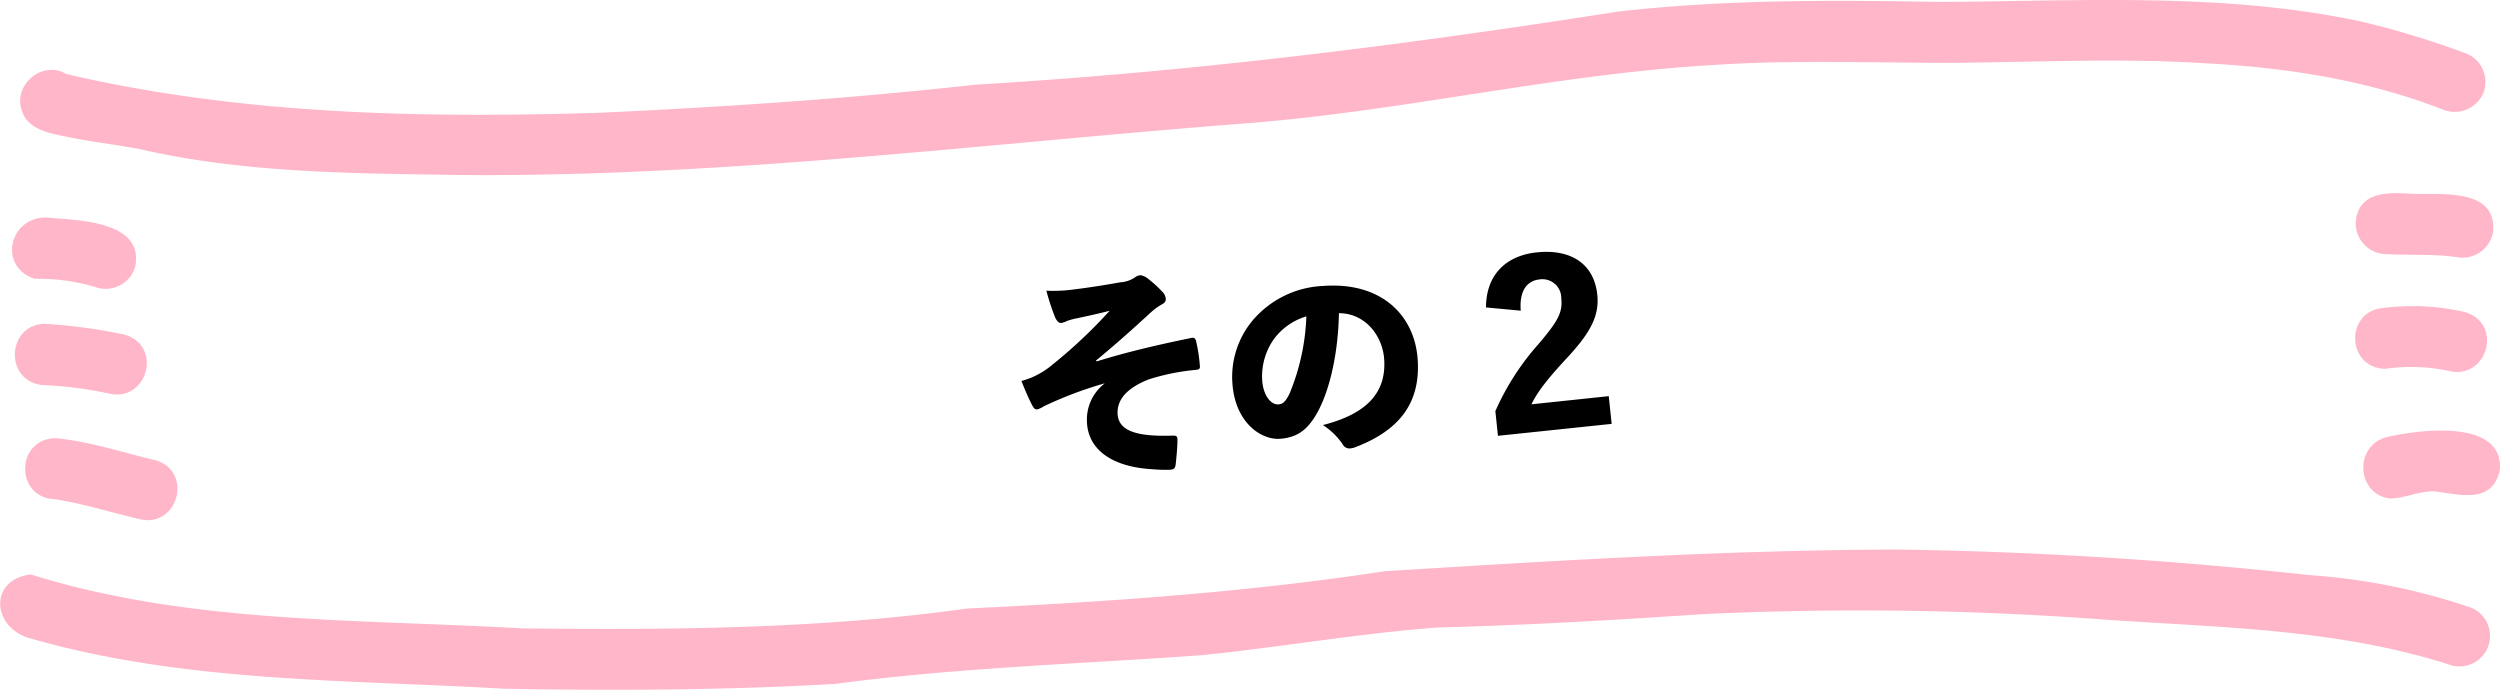
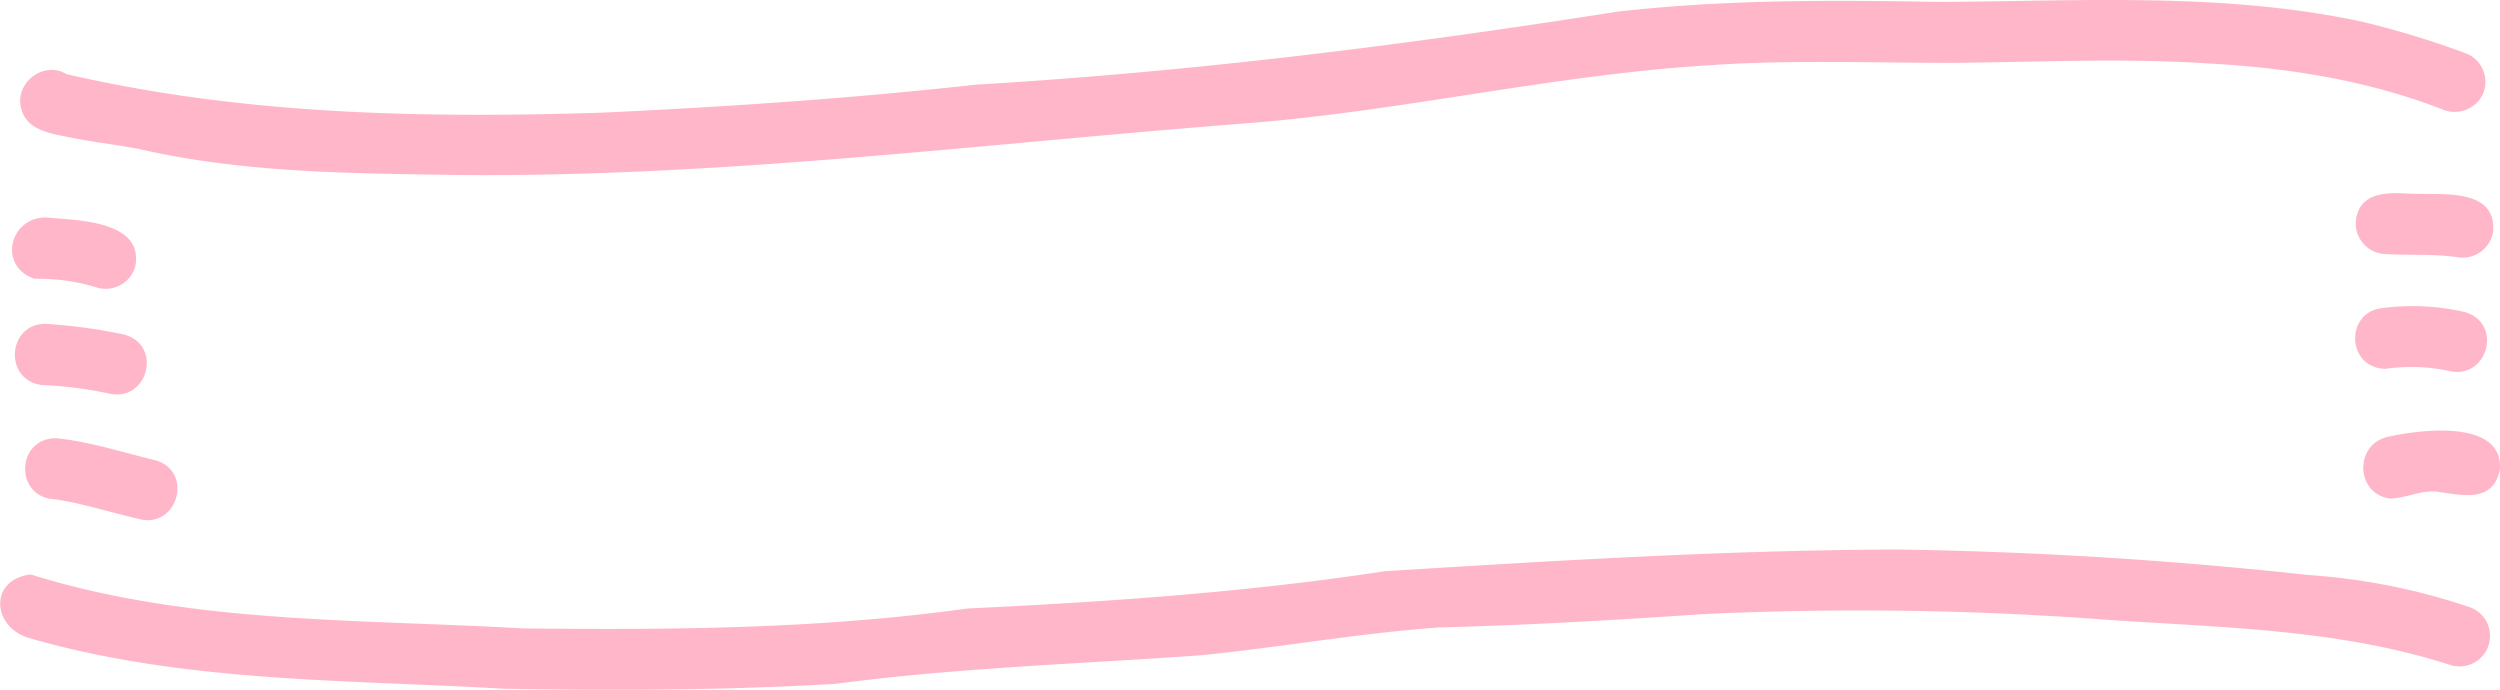
<svg xmlns="http://www.w3.org/2000/svg" viewBox="0 0 377 104.02">
  <g data-name="レイヤー 2">
    <path d="M69.08 26.39C53 26.13 36.77 26.11 21 22.47c-3.7-.7-7.43-1.09-11.1-1.88-2.65-.52-5.9-1.13-6.68-4.15-1.13-3.83 3.31-7.39 6.78-5.27C36.4 17.3 63.56 17.84 90.55 17c19.07-.89 37.76-2.14 56.56-4.23 32.45-1.92 64.64-5.95 96.72-11C260-.09 276.26 0 292.49.29c21.27-.11 42.84-1.51 63.78 3A135.08 135.08 0 01372 8.1a4.63 4.63 0 012.46 6 4.7 4.7 0 01-6 2.45c-11.46-4.47-23.56-6.35-35.78-7-12.72-.82-25.5-.18-38.24-.07-11.93 0-24.84-.47-36.33.34-23.67 1.4-46.82 7-70.47 8.8-39.53 3.06-78.93 8.13-118.56 7.77zM76 103.86c-24-1.39-48.4-.93-71.63-7.65-5.6-1.65-6.06-8.84.27-9.58 23.83 7.46 49.36 6.71 74.15 8.13 22.48.25 45 .09 67.11-3 21.07-1 42.06-2.43 62.92-5.62 25.73-1.59 51.31-3.18 77.06-3.27 20.89.28 41.61 1.59 62.32 3.85a95.56 95.56 0 0123.92 4.74 4.6 4.6 0 11-2.45 8.87c-16.81-5.46-34.48-5.68-51.68-6.85a497.94 497.94 0 00-61.32-.86c-13.2.89-26.81 1.68-39.69 2-12 .86-23.89 3-35.87 4.19-18.62 1.34-36.84 1.88-55.13 4.32-16.63.96-33.35 1.03-49.98.73zm294.77-65.04c-3.5-.57-7.77-.3-10.93-.5a4.65 4.65 0 01-4.6-4.6c.23-4.77 4.59-4.75 8.28-4.51 4.44.22 12.93-1 12.45 5.67a4.67 4.67 0 01-5.2 3.94zm-1.51 17.11a27.33 27.33 0 00-9.56-.31c-5.88-.12-6.13-8.7-.29-9.18a35.09 35.09 0 0112.3.62c5.81 1.72 3.41 10.29-2.45 8.87zm-8.85 19.25c-5.12-.67-5.44-8-.47-9.27 4.81-1.12 17.54-2.8 17.05 4.86-1 4.91-5.25 4-9 3.44-2.68-.49-4.99.93-7.58.97zM14.74 43.4a29.62 29.62 0 00-9.51-1.35c-5.89-2-3.57-10 2.47-9.19 4.6.39 14 .63 12.7 7.33a4.65 4.65 0 01-5.66 3.21zm1.61 15.93a58.52 58.52 0 00-10-1.26c-5.83-.73-5.24-9.18.44-9.24a80.38 80.38 0 0112.01 1.64c5.81 1.7 3.42 10.29-2.45 8.86zM21 78.28c-4.66-1.1-8.55-2.37-12.79-3-6.07-.3-5.8-9.27.29-9.19 5.08.5 10 2.15 15 3.33 5.71 1.72 3.31 10.31-2.5 8.86z" fill="#ffb6c9" />
-     <path d="M166.54 57.82a58.22 58.22 0 00-9.15 3.46 3.16 3.16 0 01-1 .46c-.38 0-.52-.21-.83-.81-.45-.89-.95-2-1.52-3.47.58-.18.87-.29 1.38-.47a12.33 12.33 0 003.29-2 74.88 74.88 0 008.63-8.13c-1.76.46-3.53.84-5 1.15a10 10 0 00-1.38.37 3.57 3.57 0 01-.92.33c-.39 0-.66-.3-.91-.81a35.47 35.47 0 01-1.34-4.06 24.42 24.42 0 003.1-.07c2.67-.29 5.53-.75 8.07-1.2a4.44 4.44 0 002.17-.72 1.58 1.58 0 01.83-.35 2.4 2.4 0 011.25.6 16.48 16.48 0 012.07 1.9 1.68 1.68 0 01.52 1.08c0 .42-.2.62-.61.83a9.58 9.58 0 00-1.77 1.32c-2.72 2.49-4.88 4.44-8.14 7.14l.1.13c4.38-1.36 8.83-2.42 14.32-3.55.41-.08.61.14.7.62a25.57 25.57 0 01.54 3.57c.05.42-.07.58-.56.63a33.8 33.8 0 00-7.09 1.42c-3.28 1.28-4.83 3-4.76 5.17.1 2.68 3 3.51 8.33 3.33.58 0 .71.1.7.75 0 1-.16 2.59-.26 3.53-.07.65-.29.85-.9.87a21.13 21.13 0 01-2.49-.07c-6.64-.35-9.88-3.27-10-7.17a6.88 6.88 0 012.64-5.75zm42.19-3.71c-.26-3.48-2.84-6.88-6.82-6.88-.1 5.8-1.32 11.62-3.36 15.17-1.44 2.5-3 3.58-5.52 3.77-2.77.2-6.74-2.33-7.18-8.32a13.28 13.28 0 013-9.47 14.76 14.76 0 0110.72-5.26c8.76-.64 13.73 4.44 14.21 11 .52 7.09-3.27 11-9.51 13.36a2.87 2.87 0 01-.67.14 1.12 1.12 0 01-1.11-.6 10.28 10.28 0 00-3-2.92c6.51-1.66 9.62-4.81 9.24-9.99zM192 51.28a9.78 9.78 0 00-1.66 6.11c.18 2.42 1.43 3.66 2.4 3.59.64 0 1.11-.34 1.75-1.69A33.39 33.39 0 00197 47.71a9.41 9.41 0 00-5 3.57zm32.09-4.92c0-4.84 2.95-7.81 7.64-8.3 5.07-.54 8.64 1.65 9.14 6.37.31 3-.82 5.51-4.47 9.44-3.18 3.41-4.57 5.28-5.46 7.1l11.66-1.23.44 4.18-17.15 1.8-.39-3.72a38.72 38.72 0 016.5-10.11c3-3.52 3.66-4.8 3.44-6.91a2.84 2.84 0 00-3.29-2.84c-2 .21-3.05 1.88-2.82 4.71z" />
  </g>
</svg>